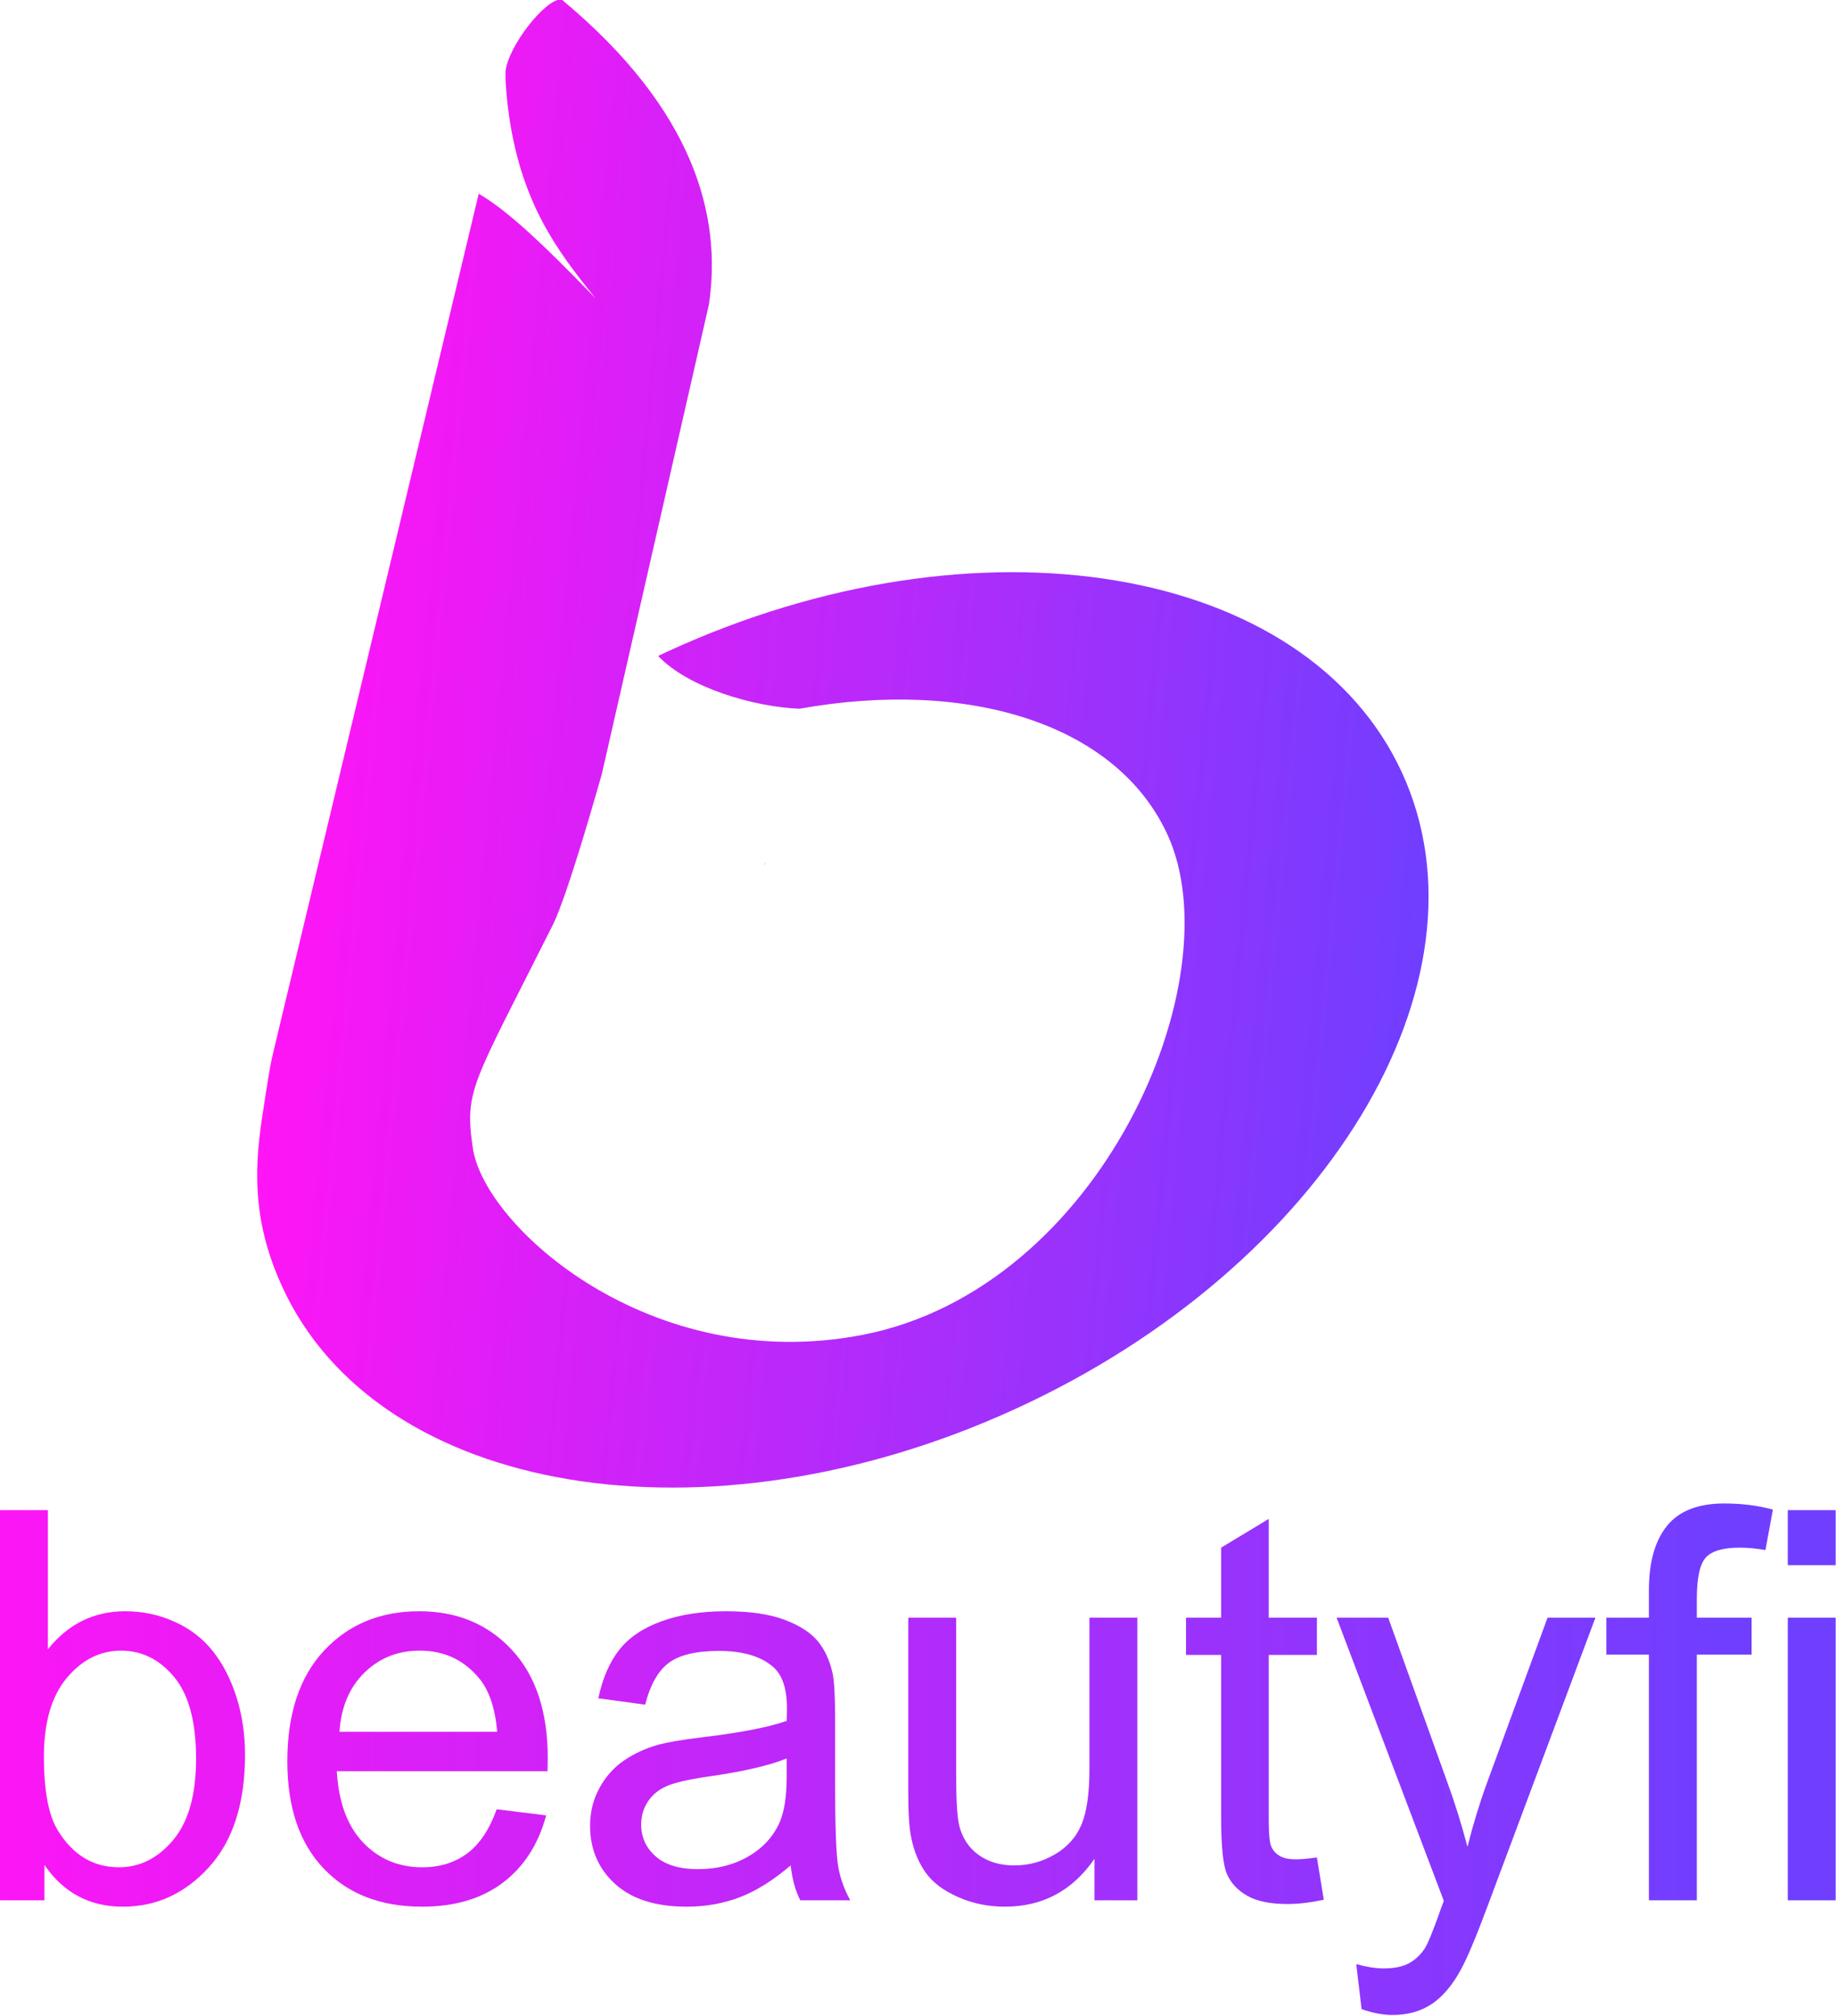
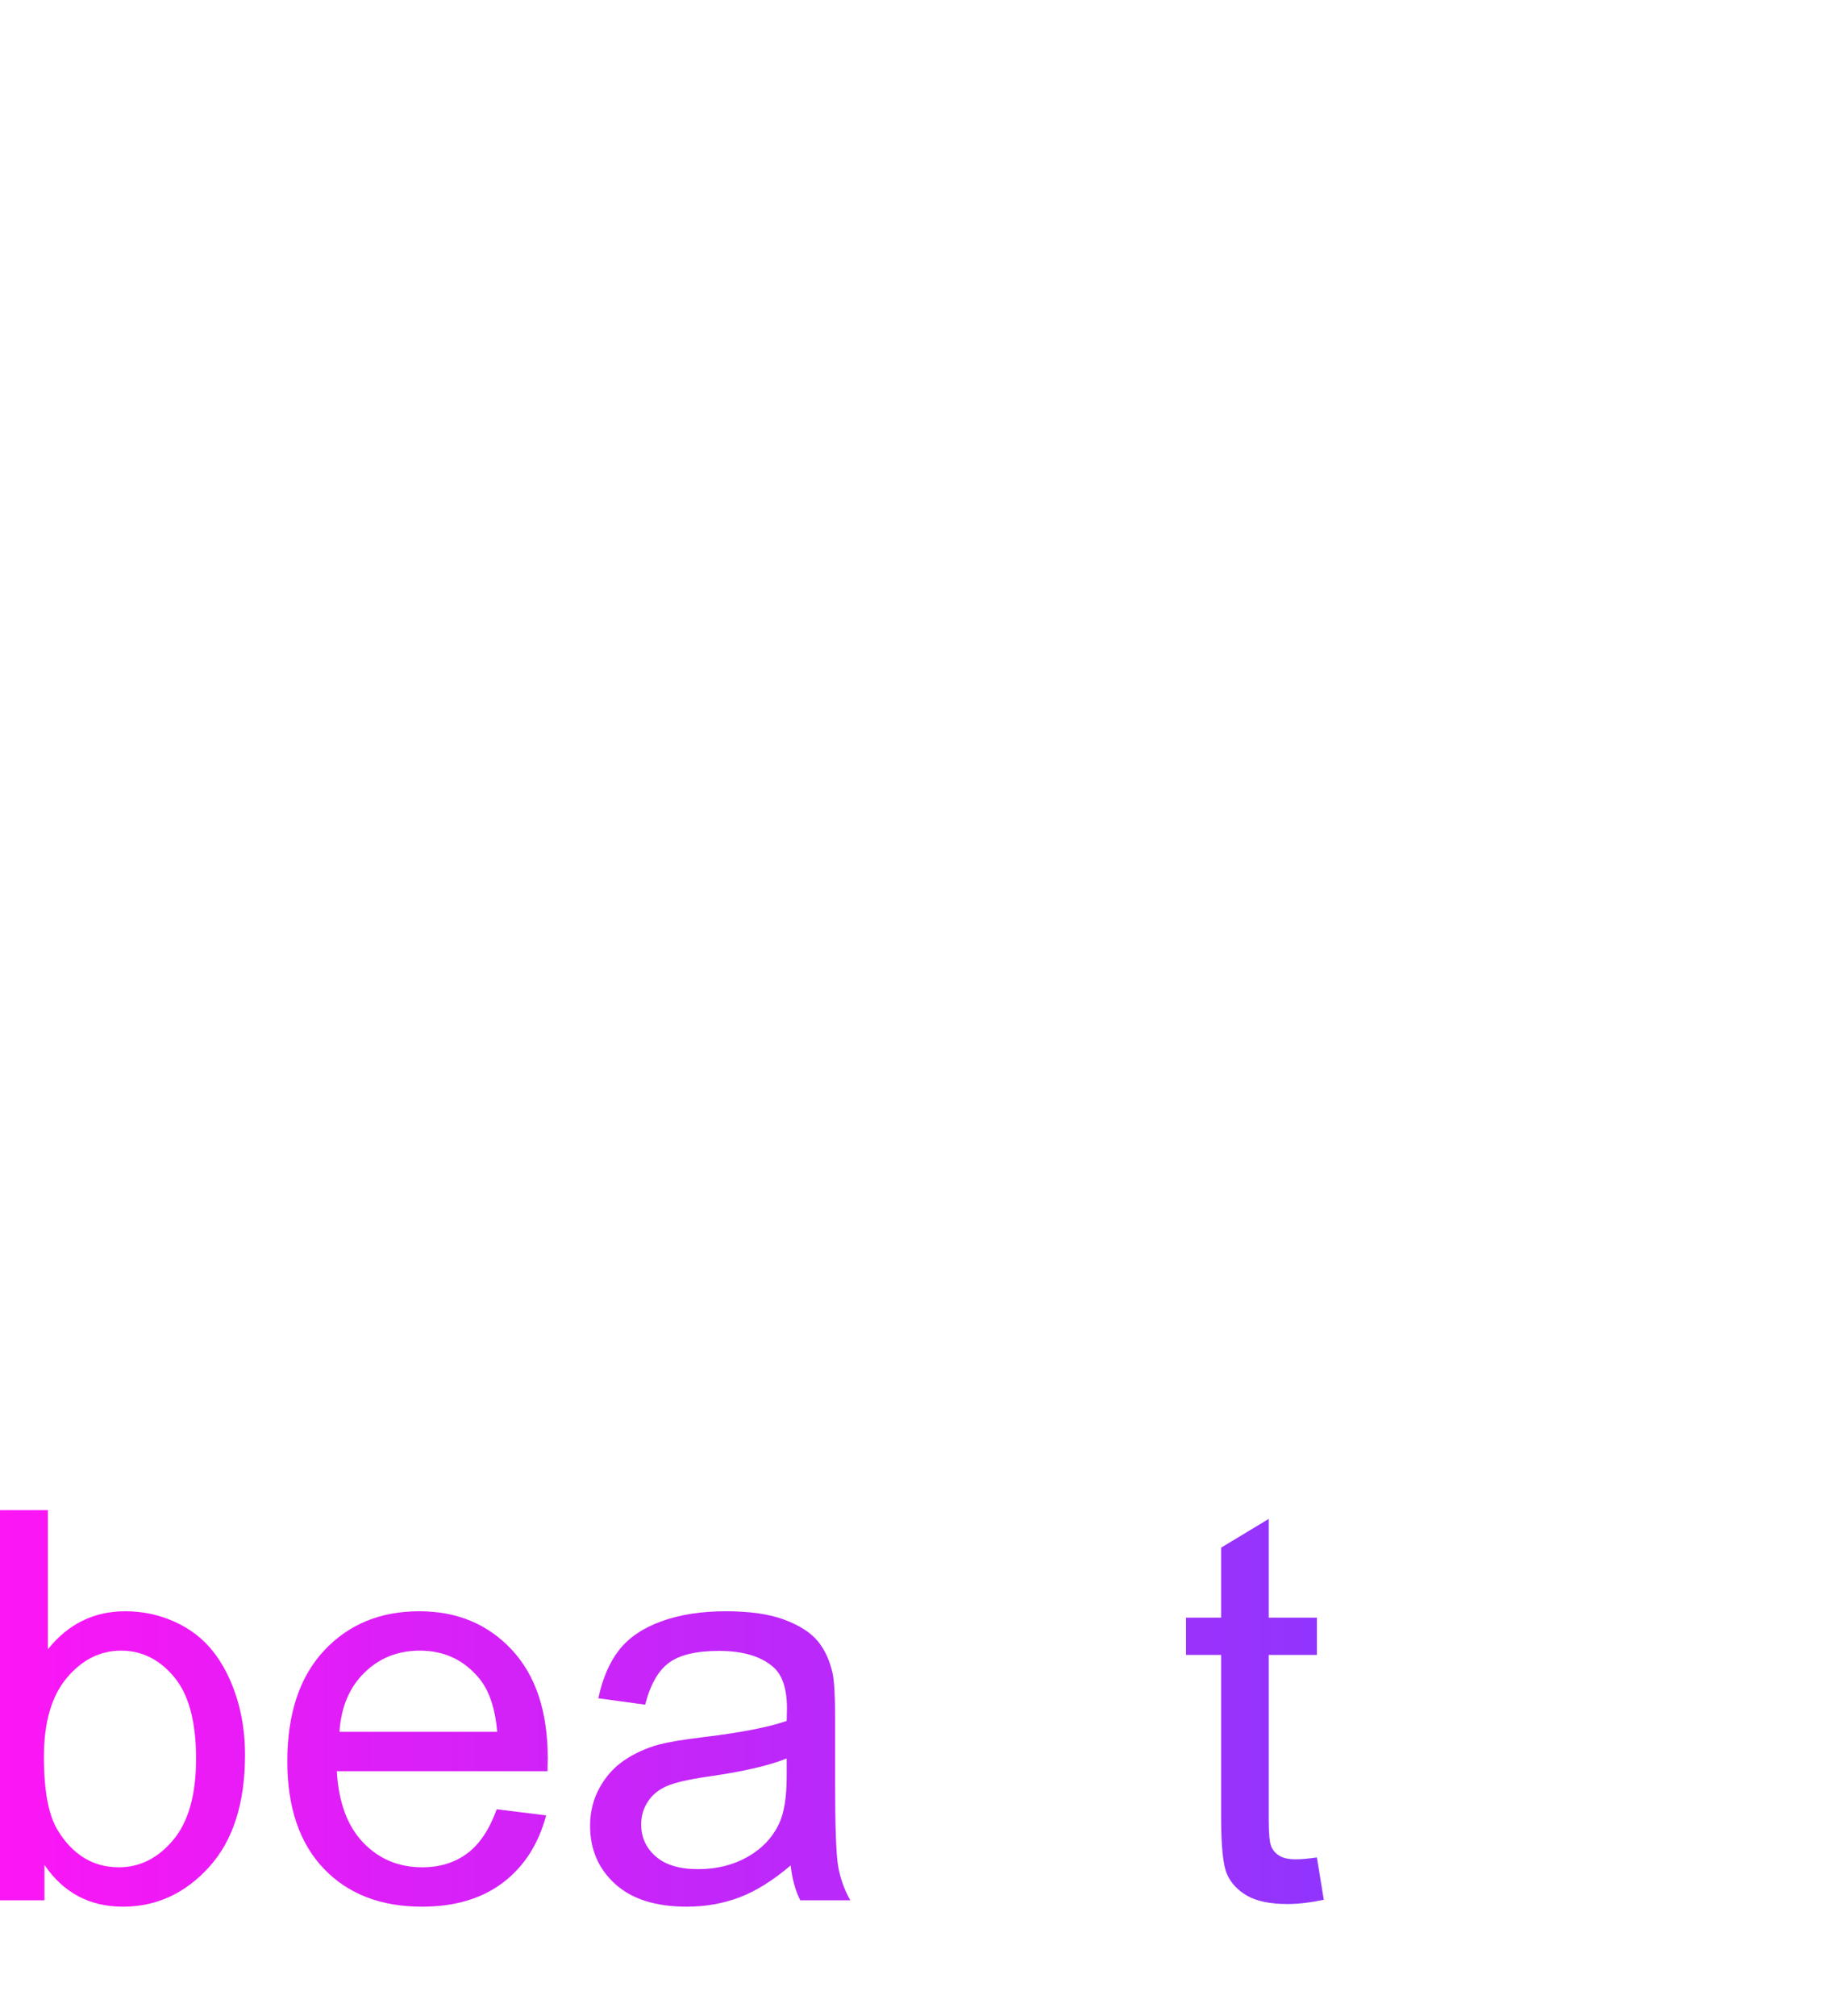
<svg xmlns="http://www.w3.org/2000/svg" width="100%" height="100%" viewBox="0 0 1314 1442" version="1.1" xml:space="preserve" style="fill-rule:evenodd;clip-rule:evenodd;stroke-linejoin:round;stroke-miterlimit:2;">
  <g transform="matrix(1,0,0,1,-1139.8,-402.856)">
    <g transform="matrix(0.863,-0.506,0.506,0.863,315.332,932.581)">
-       <path d="M1138.61,769.589C1138.75,769.577 1138.89,769.566 1139.03,769.555C1138.64,769.882 1138.25,770.208 1137.86,770.534L1138.61,769.589Z" style="fill:url(#_Linear1);" />
-     </g>
+       </g>
    <g transform="matrix(0.995,0.1,-0.1,0.995,631.59,14.273)">
-       <path d="M910.189,356.536L909.599,350.496C909.648,332.239 933.048,295.398 944.376,295.242C1047.42,364.629 1074.07,438.524 1071.12,501.749L1028.44,843.714C1011.66,937.442 1005.24,952.241 1003.99,955.506C958.355,1074.88 953.122,1078.23 963.337,1119.17C977.072,1174.22 1106.31,1268.69 1254.27,1224.23C1420.67,1174.21 1493.3,944.825 1435.6,846.405C1391.12,770.552 1281.72,749.651 1164.57,783.069C1132.31,785.026 1084.2,776.349 1060.05,755.62C1062.39,754.207 1064.75,752.806 1067.12,751.417C1277.03,628.353 1515.02,643.689 1598.24,785.643C1681.46,927.596 1578.61,1142.76 1368.7,1265.82C1158.79,1388.89 920.802,1373.55 837.579,1231.6C813.124,1189.88 808.988,1153.69 811.093,1112.62C812.297,1089.14 813.101,1074.77 813.907,1068.86L899.27,439.462C919.641,448.697 945.874,468.255 989.879,505.5C959.167,474.294 928.604,442.03 913.574,374.498C912.394,369.196 911.17,362.289 910.189,356.536Z" style="fill:url(#_Linear2);" />
-     </g>
+       </g>
    <g transform="matrix(1,0,0,1,617.602,66.456)">
      <path d="M553.999,1695.87L522.202,1695.87L522.202,1416.74L556.475,1416.74L556.475,1516.32C570.945,1498.17 589.414,1489.09 611.881,1489.09C624.32,1489.09 636.094,1491.6 647.2,1496.62C658.307,1501.63 667.446,1508.67 674.618,1517.75C681.79,1526.83 687.406,1537.77 691.468,1550.59C695.53,1563.41 697.561,1577.12 697.561,1591.72C697.561,1626.37 688.993,1653.16 671.857,1672.07C654.721,1690.98 634.158,1700.44 610.167,1700.44C586.304,1700.44 567.581,1690.47 553.999,1670.55L553.999,1695.87ZM553.619,1593.24C553.619,1617.49 556.919,1635 563.519,1645.79C574.309,1663.44 588.906,1672.26 607.311,1672.26C622.29,1672.26 635.237,1665.75 646.153,1652.74C657.069,1639.73 662.527,1620.34 662.527,1594.58C662.527,1568.17 657.291,1548.69 646.819,1536.12C636.347,1523.56 623.686,1517.27 608.835,1517.27C593.856,1517.27 580.909,1523.78 569.993,1536.79C559.077,1549.8 553.619,1568.62 553.619,1593.24Z" style="fill:url(#_Linear3);fill-rule:nonzero;" />
      <path d="M877.68,1630.75L913.094,1635.13C907.509,1655.82 897.164,1671.88 882.059,1683.3C866.954,1694.73 847.66,1700.44 824.177,1700.44C794.602,1700.44 771.151,1691.33 753.824,1673.12C736.498,1654.9 727.835,1629.36 727.835,1596.48C727.835,1562.46 736.593,1536.06 754.11,1517.27C771.627,1498.49 794.348,1489.09 822.273,1489.09C849.31,1489.09 871.397,1498.3 888.533,1516.7C905.669,1535.11 914.237,1561 914.237,1594.39C914.237,1596.42 914.173,1599.46 914.046,1603.53L763.249,1603.53C764.519,1625.74 770.802,1642.75 782.099,1654.55C793.396,1666.36 807.486,1672.26 824.368,1672.26C836.934,1672.26 847.66,1668.96 856.545,1662.36C865.431,1655.76 872.476,1645.22 877.68,1630.75ZM765.153,1575.35L878.061,1575.35C876.537,1558.34 872.222,1545.58 865.113,1537.08C854.197,1523.87 840.044,1517.27 822.654,1517.27C806.914,1517.27 793.682,1522.54 782.956,1533.08C772.23,1543.61 766.296,1557.7 765.153,1575.35Z" style="fill:url(#_Linear4);fill-rule:nonzero;" />
      <path d="M1088.07,1670.93C1075.38,1681.72 1063.16,1689.33 1051.42,1693.78C1039.68,1698.22 1027.08,1700.44 1013.63,1700.44C991.412,1700.44 974.34,1695.01 962.408,1684.16C950.476,1673.31 944.51,1659.44 944.51,1642.56C944.51,1632.66 946.763,1623.61 951.27,1615.42C955.776,1607.24 961.678,1600.67 968.977,1595.72C976.275,1590.77 984.494,1587.02 993.634,1584.49C1000.36,1582.71 1010.52,1580.99 1024.1,1579.34C1051.77,1576.04 1072.14,1572.11 1085.22,1567.54C1085.34,1562.84 1085.41,1559.86 1085.41,1558.59C1085.41,1544.63 1082.17,1534.79 1075.7,1529.08C1066.94,1521.34 1053.93,1517.46 1036.66,1517.46C1020.54,1517.46 1008.64,1520.29 1000.96,1525.94C993.285,1531.59 987.604,1541.58 983.923,1555.92L950.413,1551.36C953.459,1537.01 958.473,1525.43 965.454,1516.61C972.436,1507.79 982.527,1500.99 995.728,1496.23C1008.93,1491.47 1024.22,1489.09 1041.62,1489.09C1058.88,1489.09 1072.9,1491.12 1083.69,1495.19C1094.48,1499.25 1102.42,1504.36 1107.49,1510.51C1112.57,1516.67 1116.12,1524.44 1118.15,1533.84C1119.3,1539.68 1119.87,1550.21 1119.87,1565.44L1119.87,1611.14C1119.87,1643 1120.6,1663.15 1122.06,1671.59C1123.52,1680.03 1126.41,1688.13 1130.72,1695.87L1094.93,1695.87C1091.37,1688.76 1089.09,1680.45 1088.07,1670.93ZM1085.22,1594.39C1072.78,1599.46 1054.12,1603.78 1029.24,1607.33C1015.15,1609.36 1005.19,1611.65 999.346,1614.19C993.507,1616.73 989.001,1620.44 985.827,1625.33C982.654,1630.21 981.067,1635.64 981.067,1641.61C981.067,1650.74 984.526,1658.36 991.444,1664.45C998.362,1670.55 1008.49,1673.59 1021.81,1673.59C1035.01,1673.59 1046.76,1670.7 1057.04,1664.93C1067.32,1659.15 1074.87,1651.25 1079.69,1641.22C1083.38,1633.48 1085.22,1622.06 1085.22,1606.95L1085.22,1594.39Z" style="fill:url(#_Linear5);fill-rule:nonzero;" />
-       <path d="M1305.51,1695.87L1305.51,1666.17C1289.77,1689.02 1268.38,1700.44 1241.34,1700.44C1229.41,1700.44 1218.27,1698.15 1207.93,1693.58C1197.58,1689.02 1189.9,1683.27 1184.89,1676.35C1179.88,1669.43 1176.35,1660.96 1174.32,1650.93C1172.93,1644.21 1172.23,1633.55 1172.23,1618.95L1172.23,1493.66L1206.5,1493.66L1206.5,1605.81C1206.5,1623.71 1207.2,1635.77 1208.6,1641.99C1210.75,1651 1215.32,1658.08 1222.3,1663.22C1229.29,1668.36 1237.92,1670.93 1248.2,1670.93C1258.48,1670.93 1268.13,1668.29 1277.14,1663.03C1286.15,1657.76 1292.53,1650.59 1296.28,1641.51C1300.02,1632.43 1301.89,1619.27 1301.89,1602L1301.89,1493.66L1336.16,1493.66L1336.16,1695.87L1305.51,1695.87Z" style="fill:url(#_Linear6);fill-rule:nonzero;" />
      <path d="M1464.68,1665.22L1469.63,1695.49C1459.99,1697.52 1451.36,1698.54 1443.74,1698.54C1431.3,1698.54 1421.65,1696.57 1414.8,1692.63C1407.94,1688.7 1403.12,1683.53 1400.33,1677.12C1397.54,1670.7 1396.14,1657.22 1396.14,1636.65L1396.14,1520.32L1371.01,1520.32L1371.01,1493.66L1396.14,1493.66L1396.14,1443.59L1430.22,1423.03L1430.22,1493.66L1464.68,1493.66L1464.68,1520.32L1430.22,1520.32L1430.22,1638.56C1430.22,1648.33 1430.83,1654.62 1432.03,1657.41C1433.24,1660.2 1435.2,1662.42 1437.93,1664.07C1440.66,1665.72 1444.57,1666.55 1449.64,1666.55C1453.45,1666.55 1458.46,1666.1 1464.68,1665.22Z" style="fill:url(#_Linear7);fill-rule:nonzero;" />
-       <path d="M1496.67,1773.74L1492.86,1741.57C1500.35,1743.6 1506.89,1744.61 1512.48,1744.61C1520.09,1744.61 1526.18,1743.34 1530.75,1740.8C1535.32,1738.27 1539.07,1734.71 1541.99,1730.14C1544.14,1726.71 1547.63,1718.21 1552.46,1704.63C1553.09,1702.72 1554.11,1699.93 1555.51,1696.25L1478.77,1493.66L1515.71,1493.66L1557.79,1610.76C1563.25,1625.61 1568.13,1641.22 1572.45,1657.6C1576.39,1641.86 1581.08,1626.5 1586.54,1611.52L1629.76,1493.66L1664.03,1493.66L1587.11,1699.3C1578.86,1721.51 1572.45,1736.81 1567.88,1745.18C1561.79,1756.48 1554.81,1764.76 1546.94,1770.03C1539.07,1775.3 1529.67,1777.93 1518.76,1777.93C1512.16,1777.93 1504.8,1776.54 1496.67,1773.74Z" style="fill:url(#_Linear8);fill-rule:nonzero;" />
-       <path d="M1702.3,1695.87L1702.3,1520.13L1671.84,1520.13L1671.84,1493.66L1702.3,1493.66L1702.3,1474.05C1702.3,1454 1706.62,1438.64 1715.25,1427.98C1723.88,1417.31 1737.53,1411.98 1756.19,1411.98C1768.75,1411.98 1780.37,1413.44 1791.03,1416.36L1785.7,1445.3C1778.97,1444.16 1772.82,1443.59 1767.23,1443.59C1755.42,1443.59 1747.37,1445.94 1743.05,1450.63C1738.73,1455.33 1736.58,1465.29 1736.58,1480.53L1736.58,1493.66L1775.8,1493.66L1775.8,1520.13L1736.58,1520.13L1736.58,1695.87L1702.3,1695.87ZM1801.69,1456.15L1801.69,1416.74L1835.97,1416.74L1835.97,1456.15L1801.69,1456.15ZM1801.69,1695.87L1801.69,1493.66L1835.97,1493.66L1835.97,1695.87L1801.69,1695.87Z" style="fill:url(#_Linear9);fill-rule:nonzero;" />
    </g>
  </g>
  <defs>
    <linearGradient id="_Linear1" x1="0" y1="0" x2="1" y2="0" gradientUnits="userSpaceOnUse" gradientTransform="matrix(1.17,0,0,0.979,1137.86,770.045)">
      <stop offset="0" style="stop-color:rgb(255,21,245);stop-opacity:1" />
      <stop offset="1" style="stop-color:rgb(112,62,255);stop-opacity:1" />
    </linearGradient>
    <linearGradient id="_Linear2" x1="0" y1="0" x2="1" y2="0" gradientUnits="userSpaceOnUse" gradientTransform="matrix(817.639,0,0,1032.09,809.472,832.911)">
      <stop offset="0" style="stop-color:rgb(255,21,245);stop-opacity:1" />
      <stop offset="1" style="stop-color:rgb(112,62,255);stop-opacity:1" />
    </linearGradient>
    <linearGradient id="_Linear3" x1="0" y1="0" x2="1" y2="0" gradientUnits="userSpaceOnUse" gradientTransform="matrix(1257.4,0,0,435.636,496.689,1560.68)">
      <stop offset="0" style="stop-color:rgb(255,21,245);stop-opacity:1" />
      <stop offset="1" style="stop-color:rgb(112,62,255);stop-opacity:1" />
    </linearGradient>
    <linearGradient id="_Linear4" x1="0" y1="0" x2="1" y2="0" gradientUnits="userSpaceOnUse" gradientTransform="matrix(1257.4,0,0,435.636,496.689,1560.68)">
      <stop offset="0" style="stop-color:rgb(255,21,245);stop-opacity:1" />
      <stop offset="1" style="stop-color:rgb(112,62,255);stop-opacity:1" />
    </linearGradient>
    <linearGradient id="_Linear5" x1="0" y1="0" x2="1" y2="0" gradientUnits="userSpaceOnUse" gradientTransform="matrix(1257.4,0,0,435.636,496.689,1560.68)">
      <stop offset="0" style="stop-color:rgb(255,21,245);stop-opacity:1" />
      <stop offset="1" style="stop-color:rgb(112,62,255);stop-opacity:1" />
    </linearGradient>
    <linearGradient id="_Linear6" x1="0" y1="0" x2="1" y2="0" gradientUnits="userSpaceOnUse" gradientTransform="matrix(1257.4,0,0,435.636,496.689,1560.68)">
      <stop offset="0" style="stop-color:rgb(255,21,245);stop-opacity:1" />
      <stop offset="1" style="stop-color:rgb(112,62,255);stop-opacity:1" />
    </linearGradient>
    <linearGradient id="_Linear7" x1="0" y1="0" x2="1" y2="0" gradientUnits="userSpaceOnUse" gradientTransform="matrix(1257.4,0,0,435.636,496.689,1560.68)">
      <stop offset="0" style="stop-color:rgb(255,21,245);stop-opacity:1" />
      <stop offset="1" style="stop-color:rgb(112,62,255);stop-opacity:1" />
    </linearGradient>
    <linearGradient id="_Linear8" x1="0" y1="0" x2="1" y2="0" gradientUnits="userSpaceOnUse" gradientTransform="matrix(1257.4,0,0,435.636,496.689,1560.68)">
      <stop offset="0" style="stop-color:rgb(255,21,245);stop-opacity:1" />
      <stop offset="1" style="stop-color:rgb(112,62,255);stop-opacity:1" />
    </linearGradient>
    <linearGradient id="_Linear9" x1="0" y1="0" x2="1" y2="0" gradientUnits="userSpaceOnUse" gradientTransform="matrix(1257.4,0,0,435.636,496.689,1560.68)">
      <stop offset="0" style="stop-color:rgb(255,21,245);stop-opacity:1" />
      <stop offset="1" style="stop-color:rgb(112,62,255);stop-opacity:1" />
    </linearGradient>
  </defs>
</svg>